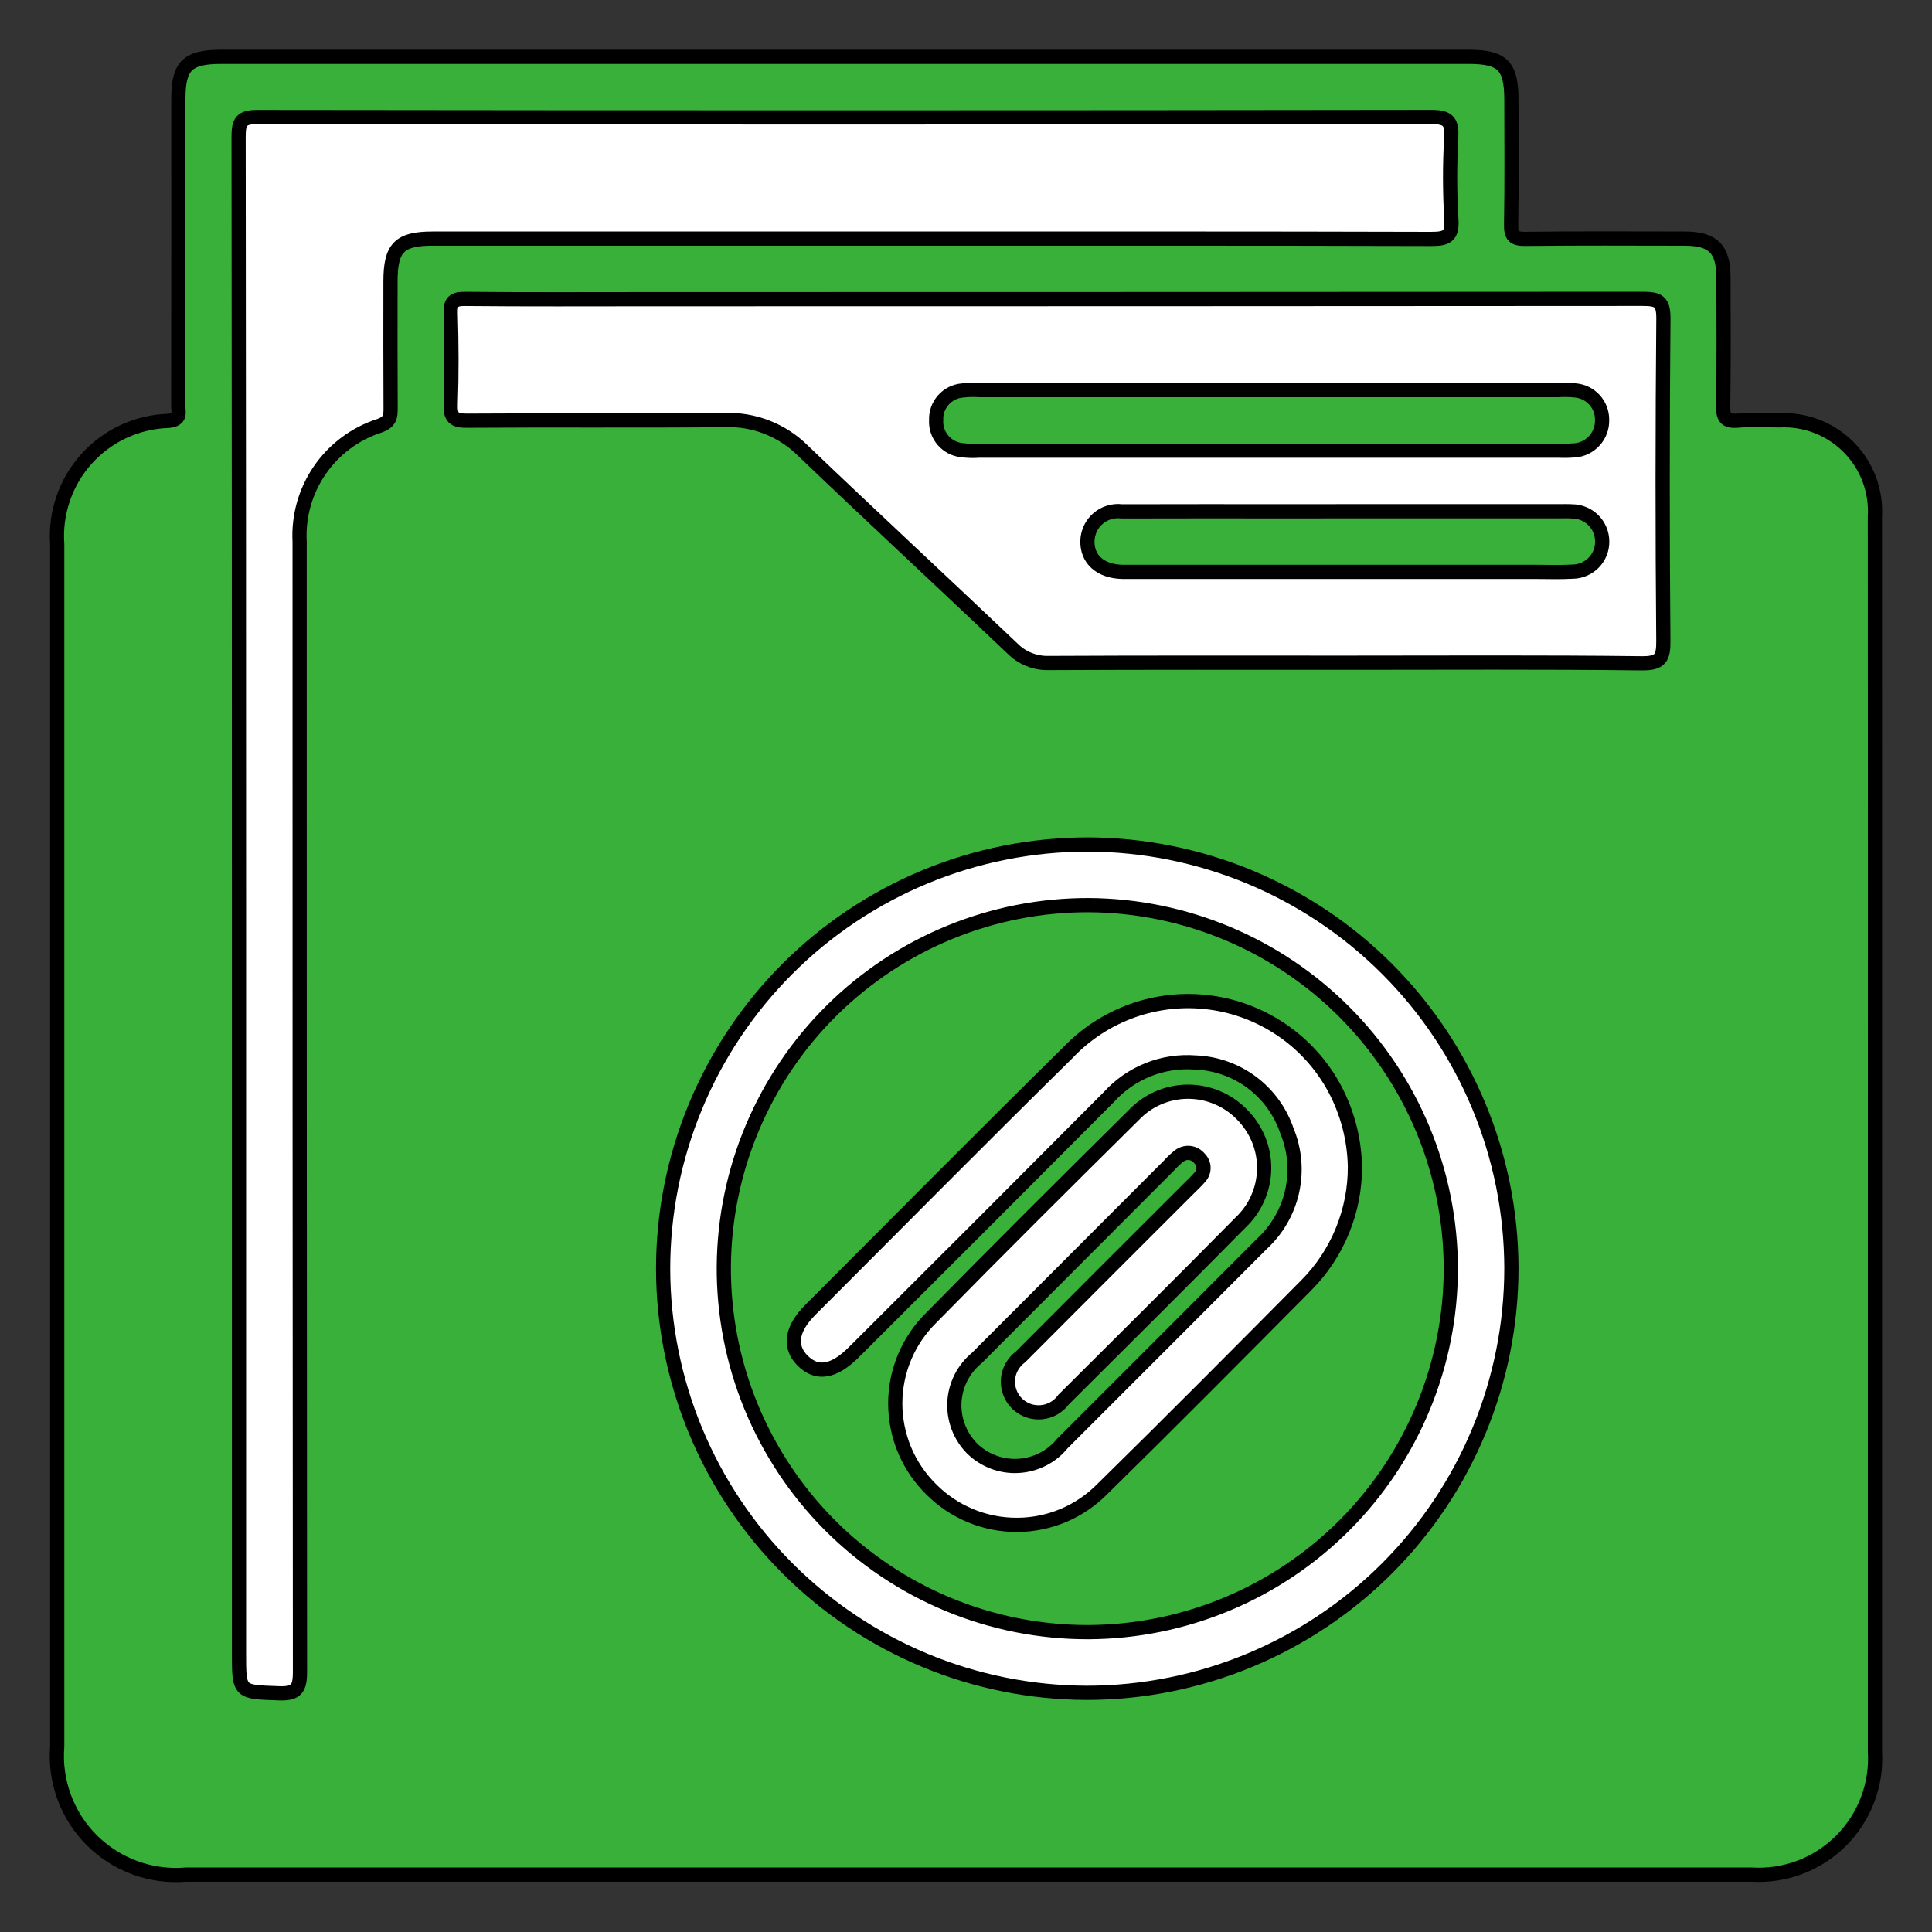
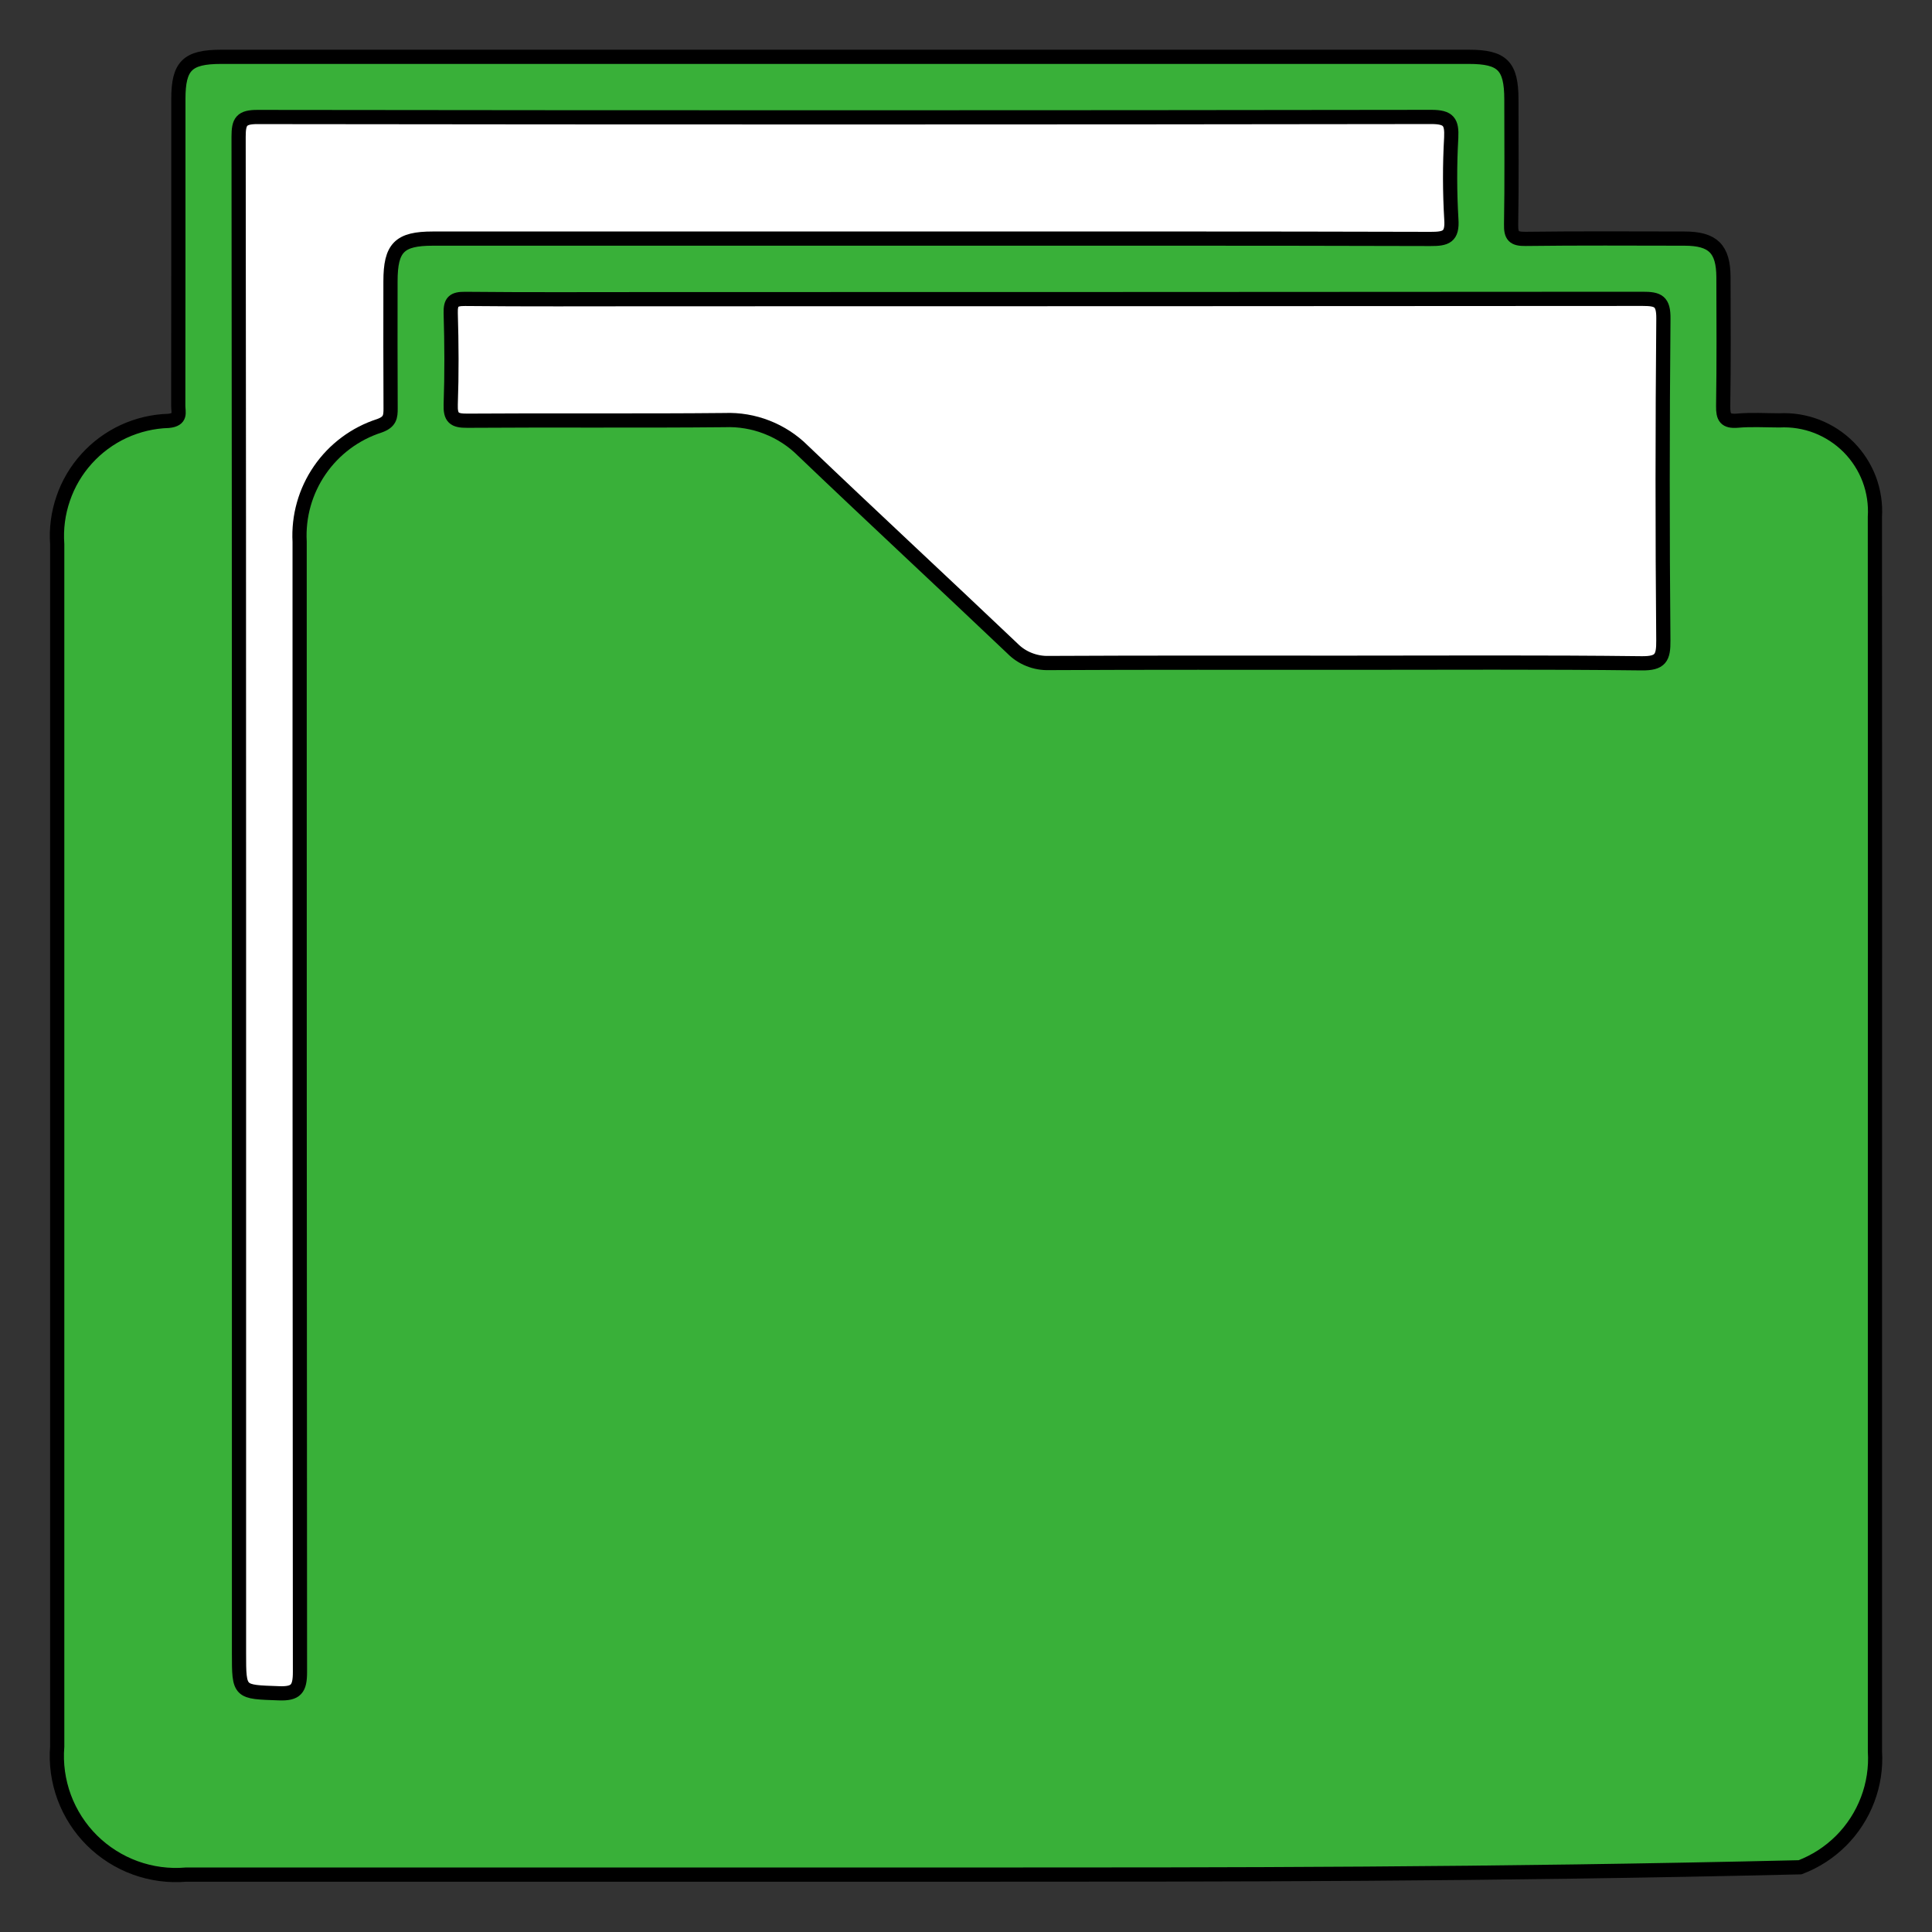
<svg xmlns="http://www.w3.org/2000/svg" width="34" height="34" viewBox="0 0 34 34" fill="none">
  <rect x="0" y="0" width="34" height="34" fill="#333333" stroke="none" />
-   <path d="M17.001 32.99C12.425 32.99 7.849 32.99 3.274 32.99C2.971 33.016 2.665 32.975 2.379 32.871C2.094 32.767 1.834 32.602 1.618 32.388C1.402 32.173 1.236 31.914 1.13 31.629C1.025 31.343 0.982 31.039 1.007 30.735C1.006 23.683 1.006 16.63 1.007 9.578C0.987 9.306 1.023 9.032 1.112 8.774C1.2 8.515 1.34 8.278 1.523 8.075C1.706 7.872 1.928 7.708 2.176 7.593C2.424 7.479 2.692 7.415 2.965 7.407C3.195 7.384 3.137 7.258 3.137 7.14C3.139 5.341 3.14 3.542 3.139 1.742C3.139 1.157 3.298 1 3.893 1C11.211 1 18.53 1 25.849 1C26.439 1 26.597 1.158 26.598 1.749C26.598 2.482 26.606 3.215 26.593 3.948C26.589 4.152 26.64 4.207 26.848 4.204C27.78 4.192 28.713 4.198 29.646 4.199C30.147 4.2 30.328 4.38 30.33 4.879C30.332 5.634 30.337 6.39 30.325 7.145C30.322 7.345 30.365 7.421 30.578 7.403C30.82 7.382 31.066 7.397 31.311 7.398C31.536 7.386 31.762 7.422 31.973 7.503C32.183 7.585 32.375 7.71 32.534 7.87C32.693 8.031 32.816 8.223 32.896 8.434C32.975 8.646 33.009 8.872 32.995 9.097C32.997 13.34 32.998 17.582 32.996 21.825C32.996 24.824 32.996 27.822 32.996 30.821C33.014 31.11 32.97 31.4 32.867 31.671C32.764 31.942 32.605 32.189 32.4 32.394C32.195 32.599 31.949 32.758 31.678 32.861C31.407 32.963 31.117 33.008 30.828 32.99C26.219 32.99 21.61 32.99 17.001 32.99Z" fill="#39B039" stroke="black" stroke-width="0.25" stroke-miterlimit="10" />
+   <path d="M17.001 32.99C12.425 32.99 7.849 32.99 3.274 32.99C2.971 33.016 2.665 32.975 2.379 32.871C2.094 32.767 1.834 32.602 1.618 32.388C1.402 32.173 1.236 31.914 1.13 31.629C1.025 31.343 0.982 31.039 1.007 30.735C1.006 23.683 1.006 16.63 1.007 9.578C0.987 9.306 1.023 9.032 1.112 8.774C1.2 8.515 1.34 8.278 1.523 8.075C1.706 7.872 1.928 7.708 2.176 7.593C2.424 7.479 2.692 7.415 2.965 7.407C3.195 7.384 3.137 7.258 3.137 7.14C3.139 5.341 3.14 3.542 3.139 1.742C3.139 1.157 3.298 1 3.893 1C11.211 1 18.53 1 25.849 1C26.439 1 26.597 1.158 26.598 1.749C26.598 2.482 26.606 3.215 26.593 3.948C26.589 4.152 26.64 4.207 26.848 4.204C27.78 4.192 28.713 4.198 29.646 4.199C30.147 4.2 30.328 4.38 30.33 4.879C30.332 5.634 30.337 6.39 30.325 7.145C30.322 7.345 30.365 7.421 30.578 7.403C30.82 7.382 31.066 7.397 31.311 7.398C31.536 7.386 31.762 7.422 31.973 7.503C32.183 7.585 32.375 7.71 32.534 7.87C32.693 8.031 32.816 8.223 32.896 8.434C32.975 8.646 33.009 8.872 32.995 9.097C32.997 13.34 32.998 17.582 32.996 21.825C32.996 24.824 32.996 27.822 32.996 30.821C33.014 31.11 32.97 31.4 32.867 31.671C32.764 31.942 32.605 32.189 32.4 32.394C32.195 32.599 31.949 32.758 31.678 32.861C26.219 32.99 21.61 32.99 17.001 32.99Z" fill="#39B039" stroke="black" stroke-width="0.25" stroke-miterlimit="10" />
  <path d="M23.692 11.663C21.949 11.663 20.206 11.659 18.462 11.668C18.342 11.672 18.222 11.651 18.11 11.606C17.998 11.562 17.897 11.494 17.813 11.408C16.589 10.245 15.351 9.098 14.131 7.932C13.951 7.752 13.735 7.612 13.498 7.519C13.261 7.426 13.007 7.383 12.753 7.393C11.243 7.408 9.733 7.393 8.223 7.404C7.99 7.406 7.924 7.351 7.932 7.115C7.951 6.583 7.948 6.049 7.932 5.516C7.926 5.311 7.98 5.258 8.187 5.26C9.264 5.271 10.342 5.265 11.419 5.265C17.248 5.265 23.078 5.263 28.908 5.259C29.183 5.259 29.276 5.301 29.273 5.609C29.256 7.497 29.255 9.384 29.272 11.272C29.275 11.578 29.224 11.677 28.889 11.673C27.157 11.652 25.424 11.663 23.692 11.663Z" fill="white" stroke="black" stroke-width="0.25" stroke-miterlimit="10" />
  <path d="M4.206 15.899C4.206 11.401 4.204 6.903 4.199 2.405C4.199 2.139 4.247 2.058 4.534 2.059C11.419 2.068 18.304 2.068 25.19 2.058C25.499 2.058 25.552 2.149 25.539 2.424C25.512 2.901 25.513 3.379 25.541 3.856C25.564 4.17 25.447 4.206 25.174 4.205C22.076 4.196 18.978 4.199 15.879 4.199C13.125 4.199 10.371 4.199 7.617 4.199C7.029 4.199 6.872 4.358 6.872 4.951C6.871 5.695 6.87 6.439 6.874 7.183C6.875 7.336 6.864 7.426 6.677 7.493C6.251 7.63 5.882 7.905 5.628 8.274C5.374 8.643 5.249 9.085 5.273 9.533C5.272 16.163 5.274 22.793 5.279 29.423C5.279 29.721 5.213 29.811 4.907 29.799C4.207 29.774 4.206 29.792 4.206 29.092L4.206 15.899Z" fill="white" stroke="black" stroke-width="0.25" stroke-miterlimit="10" />
-   <path d="M11.67 22.335C11.669 21.354 11.862 20.382 12.238 19.475C12.613 18.568 13.163 17.744 13.857 17.05C14.551 16.356 15.375 15.806 16.282 15.43C17.188 15.055 18.16 14.862 19.142 14.862C21.117 14.867 23.011 15.653 24.409 17.05C25.806 18.447 26.593 20.341 26.598 22.317C26.598 24.299 25.811 26.199 24.409 27.601C23.008 29.002 21.107 29.79 19.125 29.791C17.15 29.786 15.256 28.999 13.859 27.601C12.462 26.204 11.675 24.311 11.67 22.335Z" fill="white" stroke="black" stroke-width="0.25" stroke-miterlimit="10" />
-   <path d="M22.33 6.865C24.028 6.865 25.726 6.865 27.423 6.865C27.523 6.859 27.623 6.861 27.723 6.871C27.852 6.882 27.972 6.941 28.059 7.036C28.147 7.132 28.195 7.257 28.194 7.386C28.199 7.521 28.151 7.653 28.061 7.753C27.971 7.854 27.846 7.916 27.712 7.926C27.623 7.933 27.535 7.935 27.446 7.931C24.039 7.931 20.632 7.931 17.226 7.931C17.127 7.938 17.026 7.935 16.927 7.922C16.798 7.909 16.679 7.847 16.595 7.748C16.51 7.649 16.467 7.522 16.475 7.392C16.47 7.262 16.516 7.136 16.602 7.039C16.688 6.942 16.809 6.882 16.938 6.872C17.037 6.861 17.137 6.858 17.237 6.865C18.935 6.865 20.633 6.865 22.33 6.865Z" fill="#39B039" stroke="black" stroke-width="0.25" stroke-miterlimit="10" />
-   <path d="M23.703 8.997H27.43C27.508 8.997 27.585 8.994 27.663 8.999C27.803 8.999 27.938 9.054 28.038 9.152C28.138 9.251 28.195 9.385 28.196 9.526C28.197 9.595 28.185 9.664 28.159 9.729C28.133 9.794 28.095 9.852 28.046 9.902C27.997 9.952 27.939 9.991 27.875 10.018C27.811 10.046 27.742 10.06 27.673 10.06C27.451 10.073 27.229 10.064 27.007 10.064C24.667 10.064 22.326 10.064 19.985 10.064C19.908 10.064 19.83 10.065 19.753 10.064C19.367 10.055 19.129 9.844 19.137 9.519C19.139 9.443 19.157 9.369 19.189 9.301C19.221 9.233 19.267 9.173 19.325 9.124C19.382 9.075 19.448 9.039 19.521 9.017C19.593 8.996 19.669 8.989 19.743 8.999C20.742 8.995 21.74 8.998 22.738 8.998L23.703 8.997Z" fill="#39B039" stroke="black" stroke-width="0.25" stroke-miterlimit="10" />
-   <path d="M19.154 28.723C18.309 28.725 17.472 28.56 16.692 28.237C15.911 27.914 15.202 27.439 14.605 26.841C14.009 26.243 13.537 25.532 13.216 24.751C12.896 23.969 12.733 23.132 12.738 22.287C12.75 20.593 13.434 18.972 14.638 17.781C15.843 16.589 17.471 15.923 19.165 15.929C20.854 15.94 22.47 16.617 23.662 17.812C24.854 19.008 25.526 20.626 25.532 22.315C25.533 24.009 24.862 25.635 23.667 26.836C22.471 28.037 20.849 28.715 19.154 28.723Z" fill="#39B039" stroke="black" stroke-width="0.25" stroke-miterlimit="10" />
-   <path d="M23.844 20.519C23.848 20.909 23.773 21.295 23.626 21.655C23.479 22.016 23.262 22.344 22.987 22.62C21.799 23.818 20.61 25.017 19.406 26.198C19.209 26.399 18.974 26.559 18.715 26.669C18.456 26.778 18.178 26.835 17.897 26.835C17.616 26.836 17.337 26.781 17.078 26.673C16.818 26.565 16.583 26.407 16.385 26.207C16.185 26.009 16.026 25.774 15.918 25.515C15.81 25.255 15.755 24.977 15.755 24.695C15.756 24.414 15.812 24.136 15.922 23.877C16.031 23.618 16.191 23.384 16.392 23.187C17.566 21.991 18.755 20.808 19.947 19.629C20.069 19.499 20.216 19.395 20.379 19.323C20.542 19.252 20.718 19.214 20.897 19.212C21.075 19.211 21.252 19.245 21.416 19.314C21.581 19.382 21.73 19.483 21.855 19.611C21.981 19.737 22.081 19.887 22.149 20.052C22.216 20.216 22.25 20.393 22.247 20.572C22.244 20.75 22.206 20.926 22.133 21.089C22.061 21.252 21.956 21.398 21.826 21.52C20.797 22.563 19.757 23.596 18.718 24.63C18.672 24.694 18.613 24.746 18.545 24.785C18.477 24.823 18.401 24.847 18.323 24.853C18.245 24.86 18.166 24.849 18.093 24.823C18.019 24.796 17.952 24.754 17.896 24.699C17.841 24.643 17.798 24.577 17.771 24.503C17.744 24.43 17.733 24.352 17.739 24.274C17.745 24.196 17.768 24.12 17.807 24.052C17.845 23.984 17.898 23.924 17.961 23.878C18.948 22.887 19.937 21.898 20.927 20.91C20.99 20.847 21.056 20.787 21.113 20.719C21.134 20.697 21.151 20.671 21.163 20.642C21.175 20.613 21.18 20.583 21.18 20.552C21.18 20.521 21.174 20.491 21.161 20.462C21.149 20.434 21.132 20.408 21.11 20.387C21.067 20.334 21.006 20.299 20.939 20.291C20.872 20.283 20.804 20.302 20.751 20.344C20.689 20.392 20.632 20.445 20.581 20.503C19.451 21.635 18.322 22.766 17.192 23.897C17.076 23.992 16.98 24.11 16.912 24.244C16.844 24.378 16.804 24.525 16.796 24.675C16.788 24.825 16.812 24.975 16.865 25.115C16.919 25.256 17.001 25.383 17.106 25.49C17.213 25.595 17.341 25.677 17.482 25.73C17.622 25.783 17.772 25.806 17.922 25.797C18.072 25.789 18.218 25.749 18.352 25.681C18.486 25.613 18.604 25.517 18.698 25.401C19.869 24.232 21.038 23.061 22.206 21.89C22.475 21.643 22.661 21.32 22.74 20.964C22.819 20.608 22.787 20.236 22.647 19.899C22.532 19.559 22.316 19.262 22.028 19.047C21.741 18.833 21.394 18.711 21.036 18.698C20.752 18.676 20.468 18.72 20.204 18.825C19.941 18.931 19.705 19.095 19.514 19.306C18.058 20.77 16.598 22.231 15.135 23.689C15.096 23.728 15.056 23.767 15.017 23.806C14.671 24.149 14.374 24.196 14.124 23.945C13.879 23.699 13.926 23.387 14.262 23.05C15.769 21.543 17.268 20.026 18.787 18.531C19.105 18.195 19.498 17.94 19.934 17.785C20.369 17.631 20.835 17.582 21.294 17.643C21.752 17.703 22.189 17.872 22.57 18.134C22.951 18.396 23.264 18.745 23.484 19.151C23.71 19.573 23.833 20.041 23.844 20.519Z" fill="white" stroke="black" stroke-width="0.25" stroke-miterlimit="10" />
</svg>